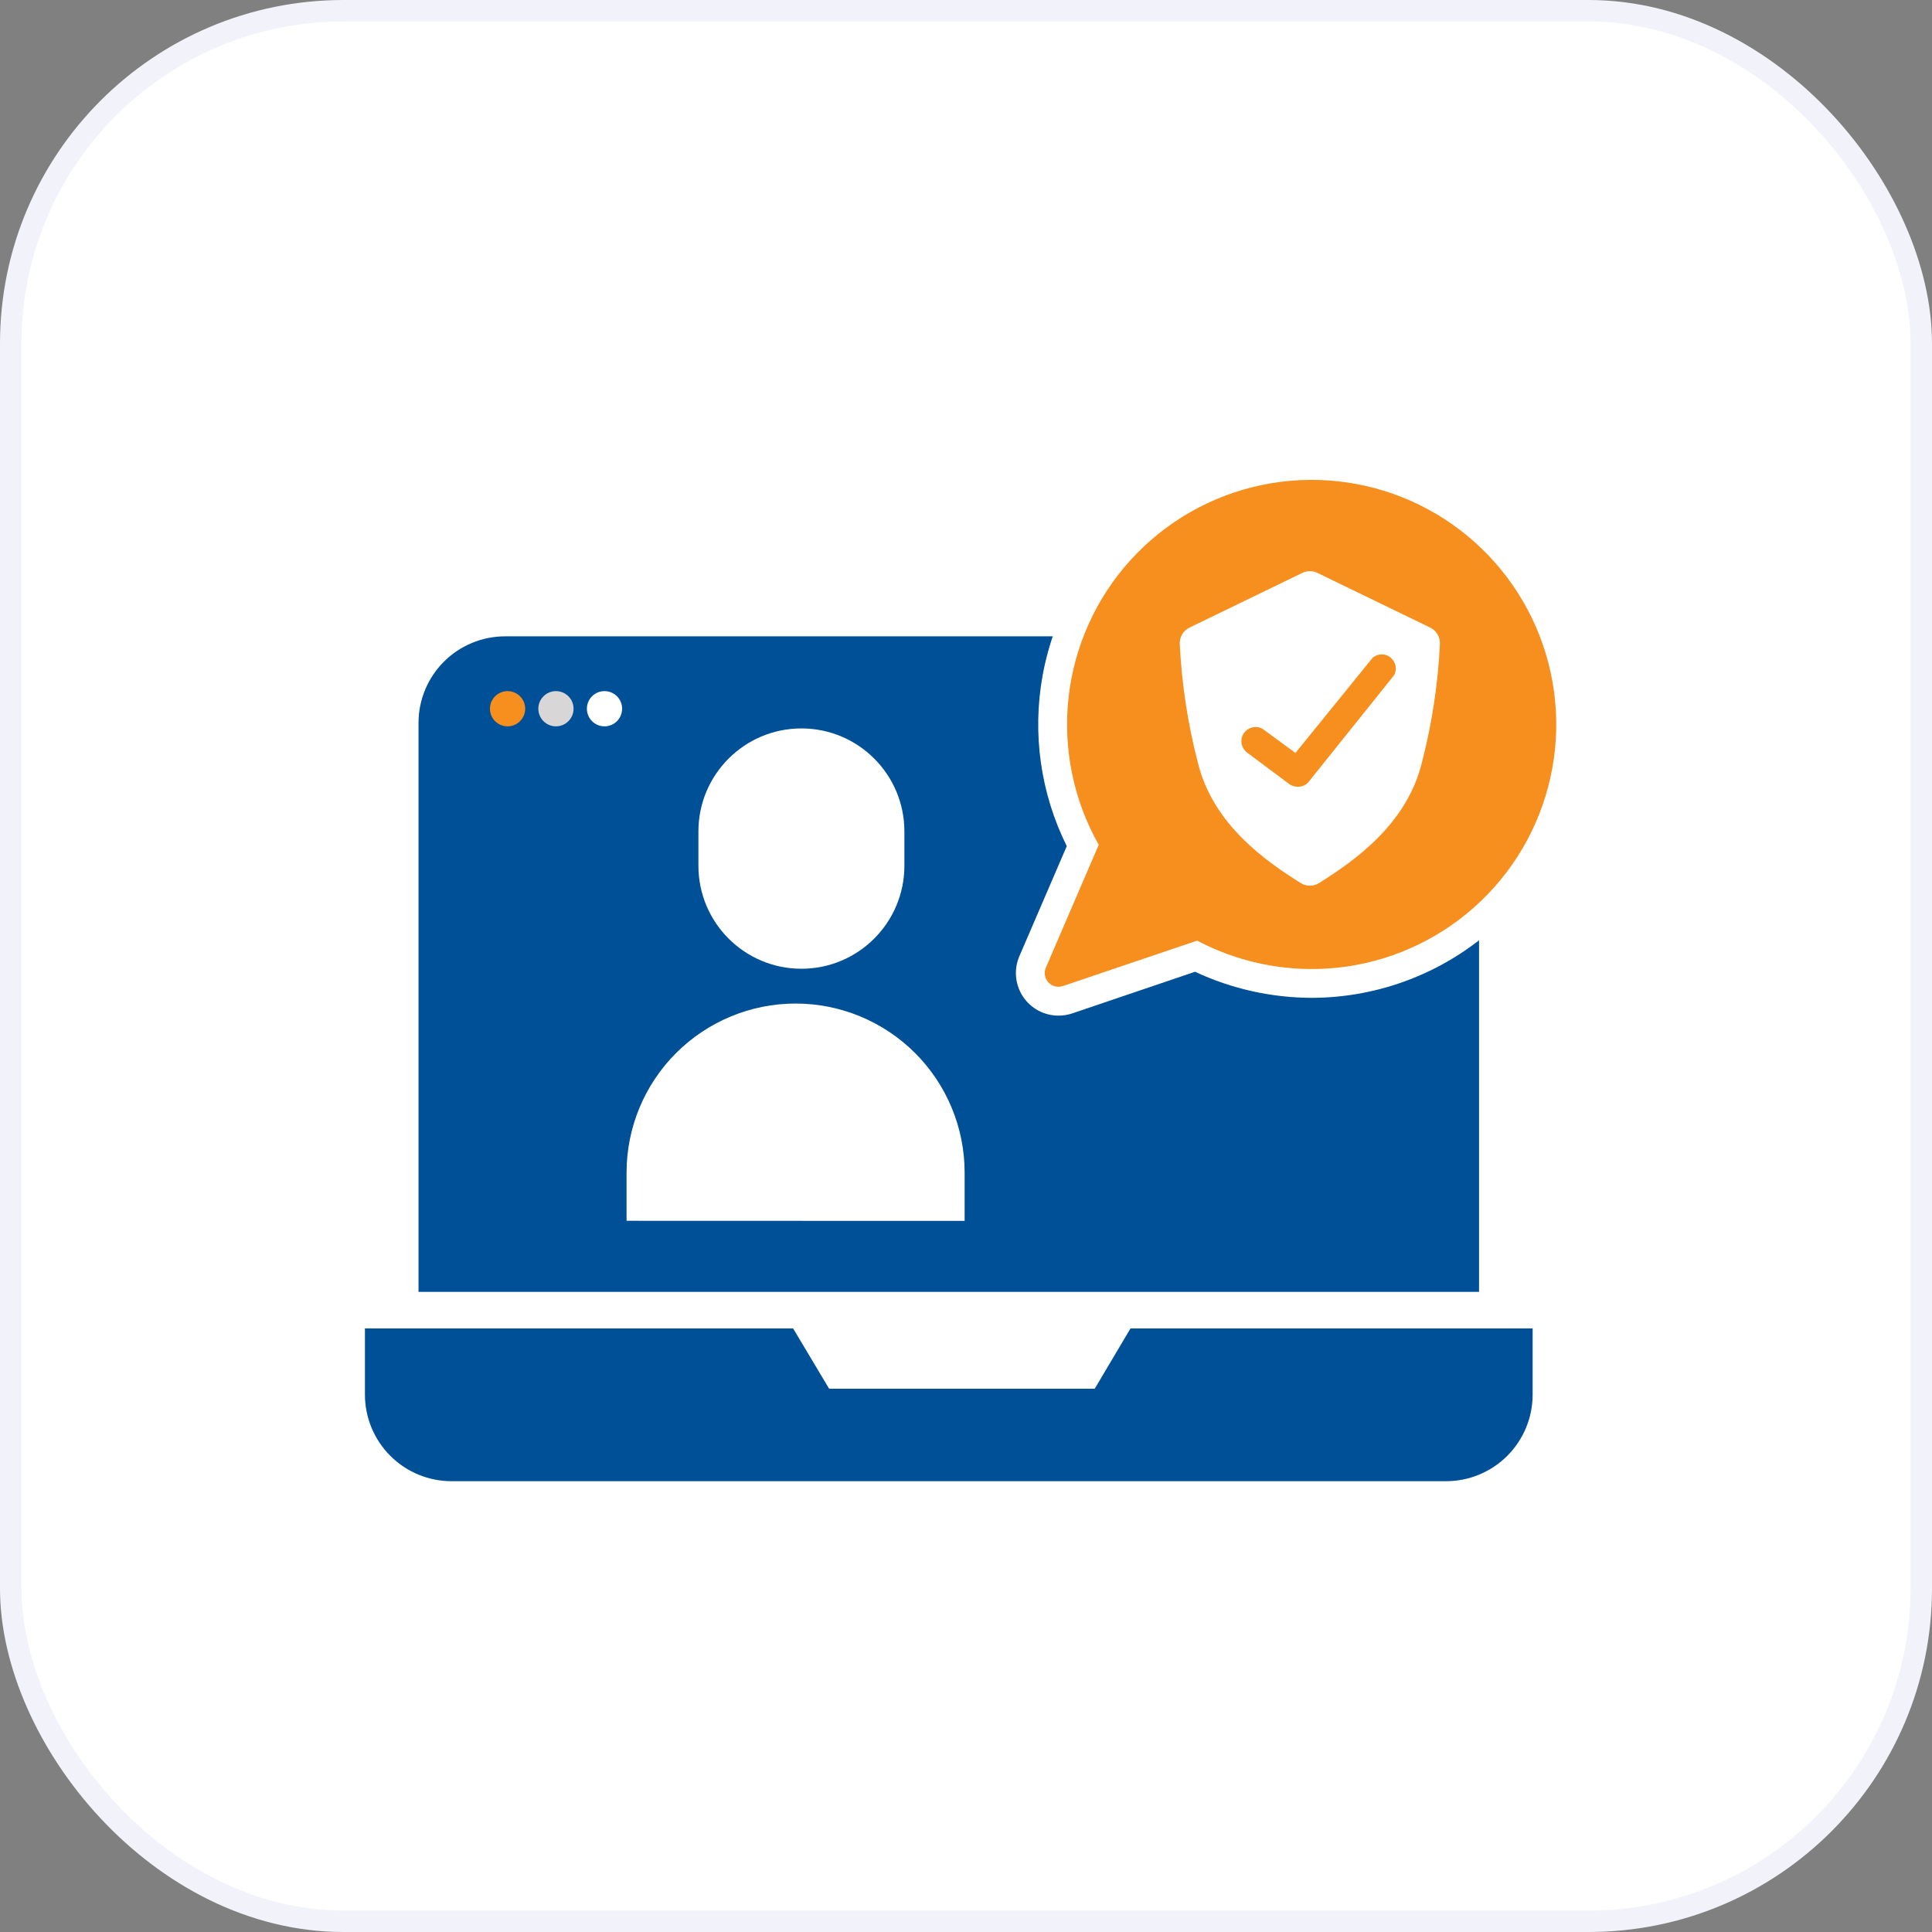
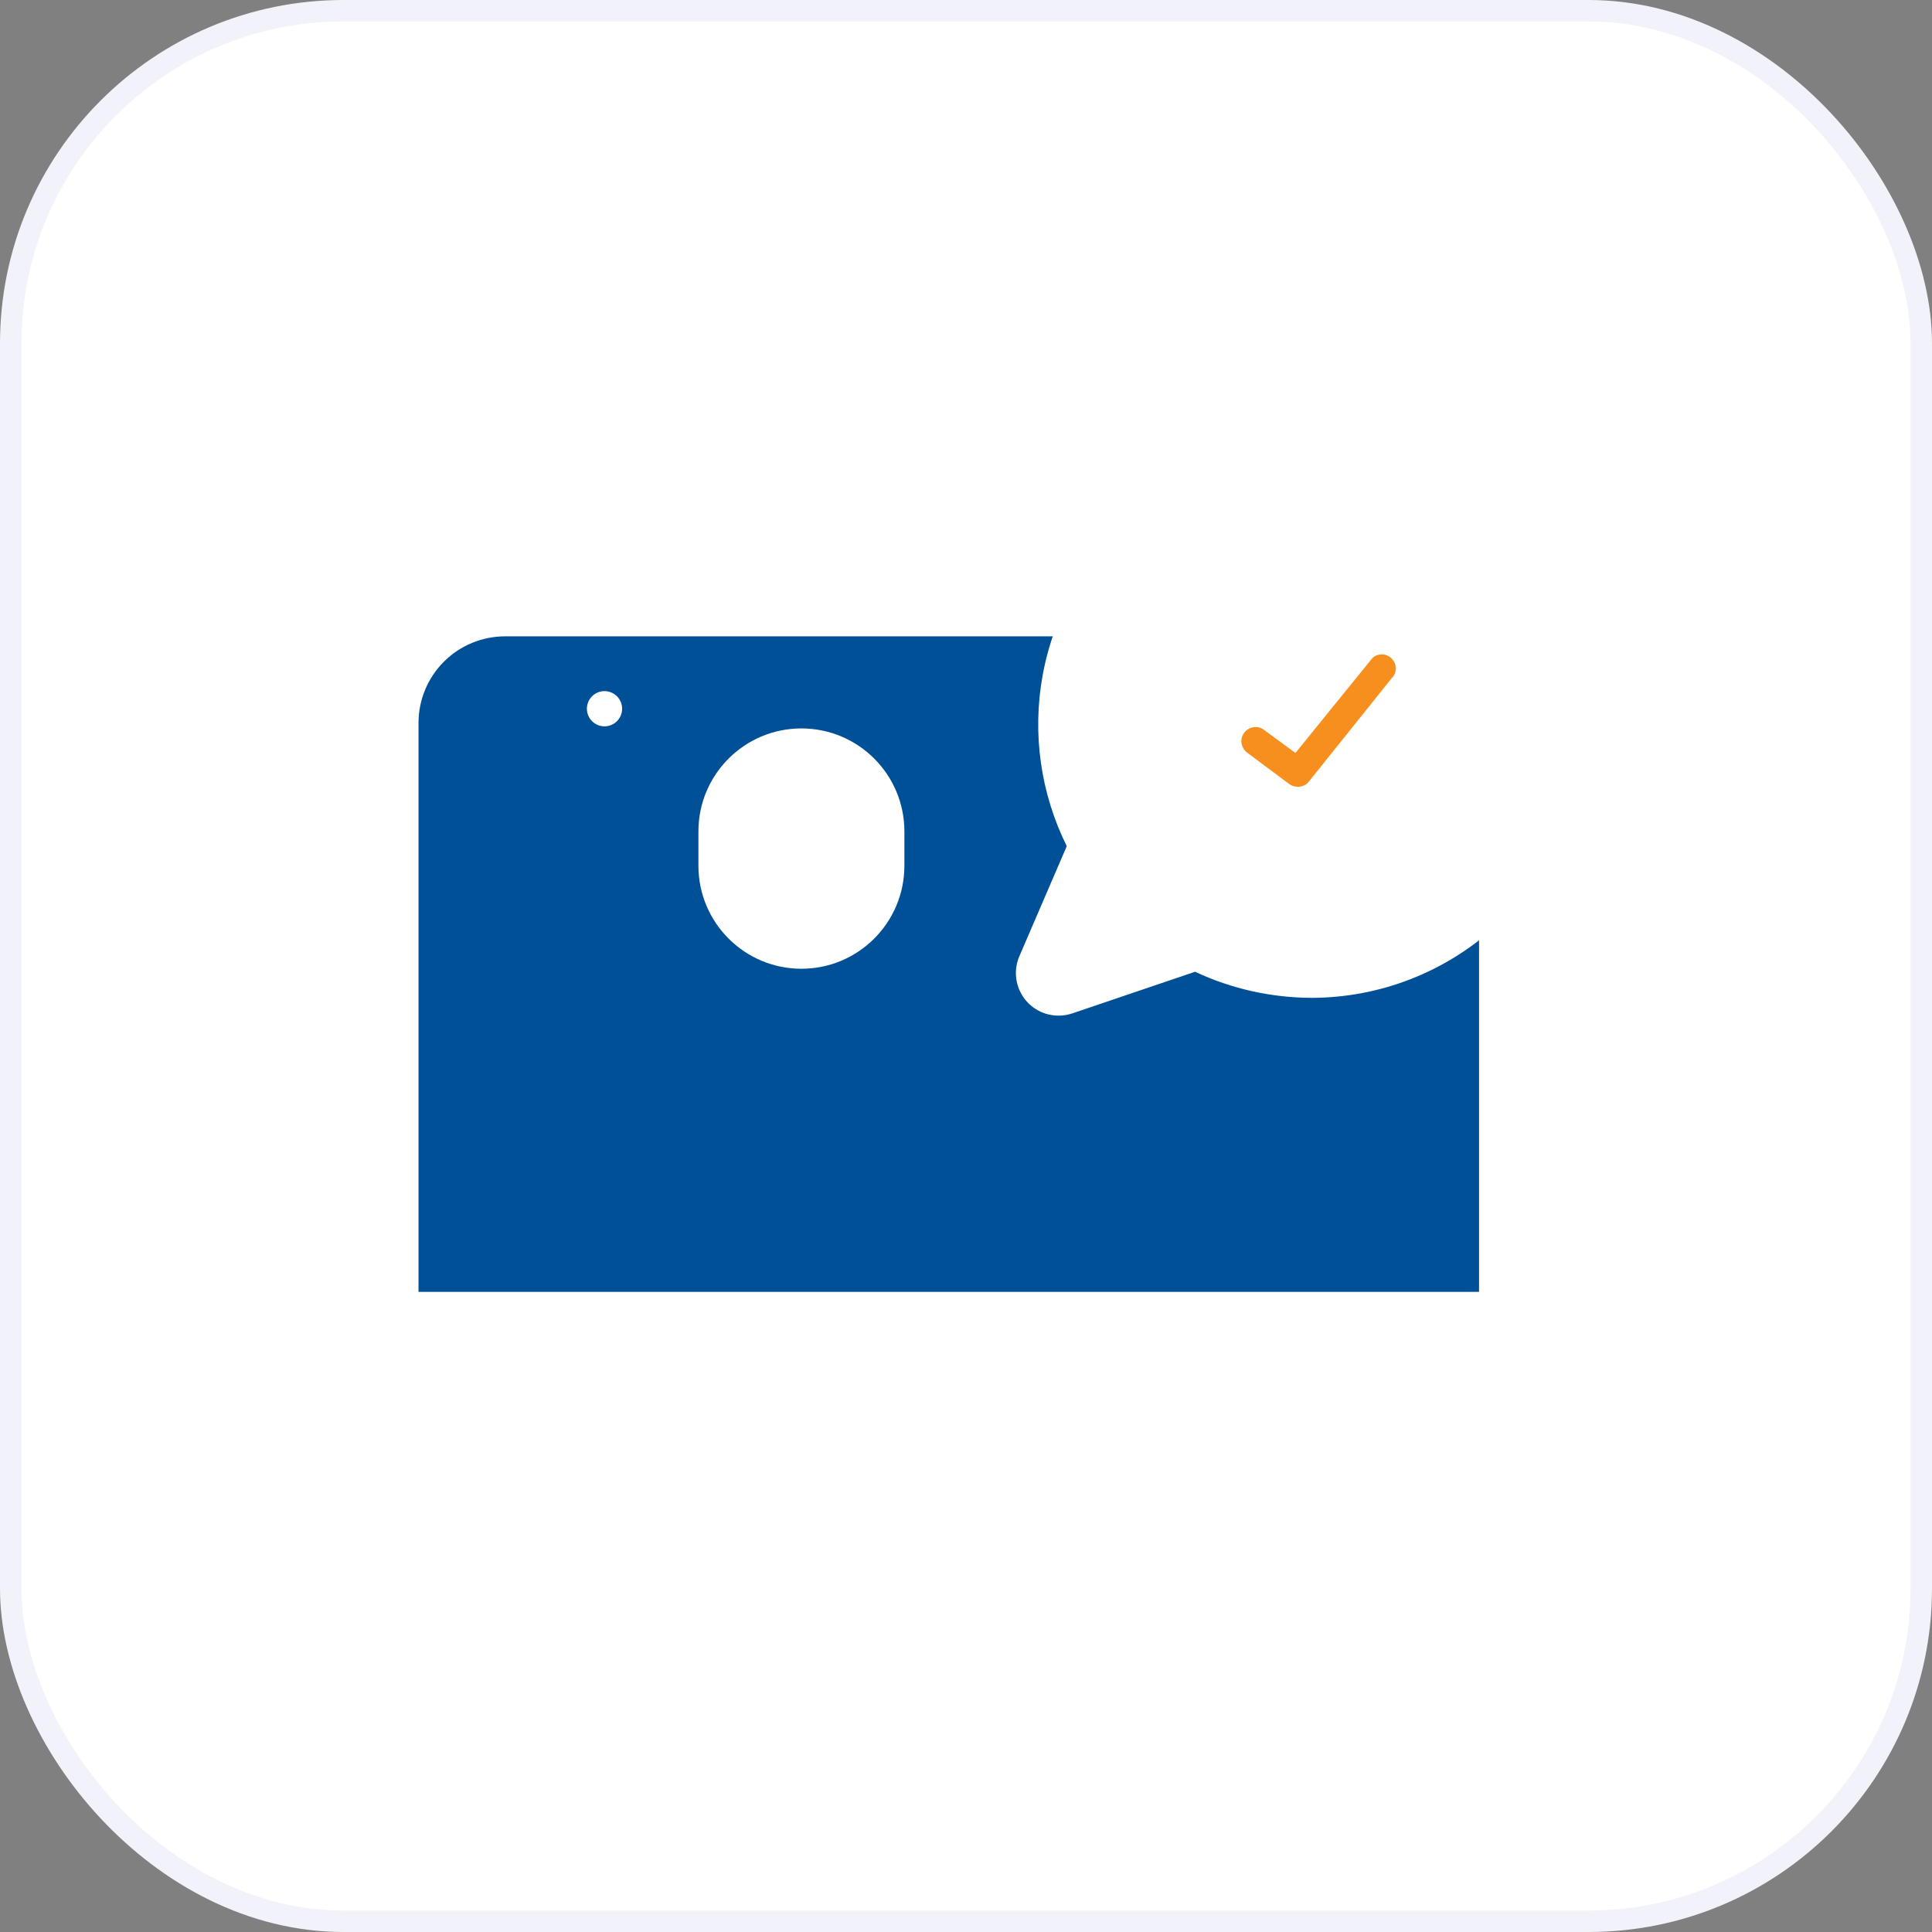
<svg xmlns="http://www.w3.org/2000/svg" width="90" height="90" viewBox="0 0 90 90" fill="none">
  <rect x="0" y="0" width="90" height="90" fill="#808080" stroke="none" />
  <rect x="0.5" y="0.5" width="89" height="89" rx="15.5" fill="white" stroke="#F2F3FA" />
  <path d="M48.759 29.643H23.531C22.461 29.643 21.434 30.068 20.678 30.824C19.921 31.581 19.496 32.607 19.496 33.677V60.18H68.9V33.677C68.9 32.607 68.475 31.581 67.718 30.824C66.962 30.068 65.936 29.643 64.865 29.643H48.759Z" fill="#005098" />
-   <path d="M52.662 61.885L50.997 64.691H38.623L36.948 61.885H17V64.965C17 66.035 17.425 67.061 18.182 67.818C18.938 68.575 19.965 69 21.035 69H67.362C68.432 69 69.458 68.575 70.215 67.818C70.971 67.061 71.396 66.035 71.396 64.965V61.885H52.662Z" fill="#005098" />
-   <path d="M29.188 56.869V54.623C29.188 52.534 30.018 50.532 31.495 49.055C32.972 47.579 34.975 46.749 37.063 46.749C39.151 46.75 41.153 47.58 42.63 49.056C44.106 50.533 44.936 52.535 44.936 54.623V56.874L29.188 56.869Z" fill="white" />
  <path d="M42.13 38.731C42.13 36.081 39.982 33.933 37.333 33.933C34.683 33.933 32.535 36.081 32.535 38.731V40.329C32.535 42.979 34.683 45.128 37.333 45.128C39.982 45.128 42.13 42.979 42.13 40.329V38.731Z" fill="white" />
  <path d="M49.306 47.312C48.978 47.312 48.655 47.23 48.366 47.075C48.077 46.919 47.831 46.694 47.651 46.42C47.471 46.146 47.361 45.831 47.332 45.504C47.303 45.177 47.356 44.848 47.485 44.547L49.694 39.417C48.471 36.952 48.077 34.157 48.572 31.45C49.109 28.52 50.654 25.871 52.941 23.962C55.227 22.053 58.109 21.005 61.088 21C61.863 21.001 62.636 21.072 63.398 21.212C66.52 21.79 69.314 23.512 71.233 26.042C73.152 28.572 74.057 31.726 73.771 34.889C73.486 38.051 72.029 40.992 69.688 43.137C67.347 45.282 64.29 46.475 61.115 46.483C59.233 46.48 57.375 46.066 55.67 45.268L49.952 47.207C49.744 47.278 49.526 47.314 49.306 47.312Z" fill="white" />
-   <path d="M63.57 44.872C65.91 44.353 68.028 43.109 69.62 41.317C71.212 39.524 72.199 37.276 72.439 34.89C72.679 32.505 72.161 30.104 70.958 28.031C69.755 25.957 67.928 24.316 65.738 23.34C63.548 22.365 61.106 22.105 58.76 22.598C56.414 23.091 54.283 24.311 52.67 26.085C51.058 27.86 50.046 30.097 49.779 32.48C49.512 34.862 50.004 37.268 51.183 39.355L48.719 45.079C48.671 45.192 48.656 45.317 48.677 45.438C48.698 45.559 48.753 45.672 48.837 45.762C48.92 45.852 49.028 45.917 49.147 45.947C49.266 45.978 49.391 45.974 49.508 45.935L55.769 43.818C58.163 45.081 60.927 45.455 63.57 44.872V44.872Z" fill="#F78F1E" />
-   <path d="M23.645 33.836C24.098 33.836 24.465 33.468 24.465 33.015C24.465 32.562 24.098 32.195 23.645 32.195C23.192 32.195 22.824 32.562 22.824 33.015C22.824 33.468 23.192 33.836 23.645 33.836Z" fill="#F78F1E" />
-   <path d="M25.898 33.836C26.352 33.836 26.719 33.468 26.719 33.015C26.719 32.562 26.352 32.195 25.898 32.195C25.445 32.195 25.078 32.562 25.078 33.015C25.078 33.468 25.445 33.836 25.898 33.836Z" fill="#D8D6D6" />
  <path d="M28.16 33.836C28.613 33.836 28.981 33.468 28.981 33.015C28.981 32.562 28.613 32.195 28.16 32.195C27.707 32.195 27.34 32.562 27.34 33.015C27.34 33.468 27.707 33.836 28.16 33.836Z" fill="white" />
  <path d="M61.373 26.689L66.621 29.234C66.762 29.301 66.88 29.409 66.961 29.542C67.042 29.676 67.083 29.831 67.078 29.987C66.989 31.854 66.707 33.707 66.239 35.517C65.537 38.401 63.086 40.106 61.451 41.133C61.322 41.215 61.172 41.259 61.019 41.259C60.866 41.259 60.716 41.215 60.587 41.133C58.952 40.106 56.499 38.401 55.799 35.517C55.33 33.707 55.048 31.854 54.957 29.987C54.953 29.831 54.993 29.676 55.074 29.542C55.155 29.409 55.274 29.301 55.415 29.234L60.665 26.689C60.775 26.635 60.896 26.607 61.019 26.607C61.142 26.607 61.263 26.635 61.373 26.689Z" fill="white" />
  <path d="M60.457 36.49C60.351 36.488 60.248 36.454 60.161 36.394L58.195 34.925C58.126 34.873 58.073 34.805 58.039 34.726C58.004 34.647 57.99 34.561 57.998 34.476C58.01 34.389 58.043 34.307 58.095 34.236C58.148 34.167 58.217 34.113 58.297 34.078C58.377 34.044 58.464 34.031 58.55 34.04C58.636 34.051 58.717 34.084 58.787 34.137L60.376 35.323L64.018 30.777C64.104 30.698 64.214 30.65 64.33 30.643C64.448 30.637 64.563 30.673 64.656 30.745C64.75 30.816 64.815 30.918 64.839 31.034C64.864 31.149 64.845 31.269 64.788 31.372L60.844 36.3C60.799 36.359 60.74 36.407 60.672 36.439C60.605 36.472 60.532 36.49 60.457 36.49Z" fill="white" />
  <path d="M60.442 36.65C60.305 36.648 60.172 36.605 60.06 36.526L58.089 35.054C57.998 34.983 57.927 34.891 57.882 34.785C57.813 34.627 57.81 34.447 57.874 34.286C57.937 34.126 58.062 33.996 58.221 33.927C58.305 33.889 58.397 33.87 58.489 33.871H58.568C58.682 33.885 58.791 33.929 58.882 34L60.346 35.076L63.939 30.646C64.049 30.548 64.188 30.491 64.335 30.484H64.383C64.523 30.485 64.659 30.534 64.767 30.622C64.889 30.717 64.974 30.852 65.007 31.003C65.038 31.15 65.019 31.303 64.951 31.437L64.913 31.49L60.98 36.399C60.921 36.477 60.845 36.541 60.757 36.585C60.667 36.628 60.569 36.65 60.469 36.65H60.442Z" fill="#F78F1E" />
</svg>